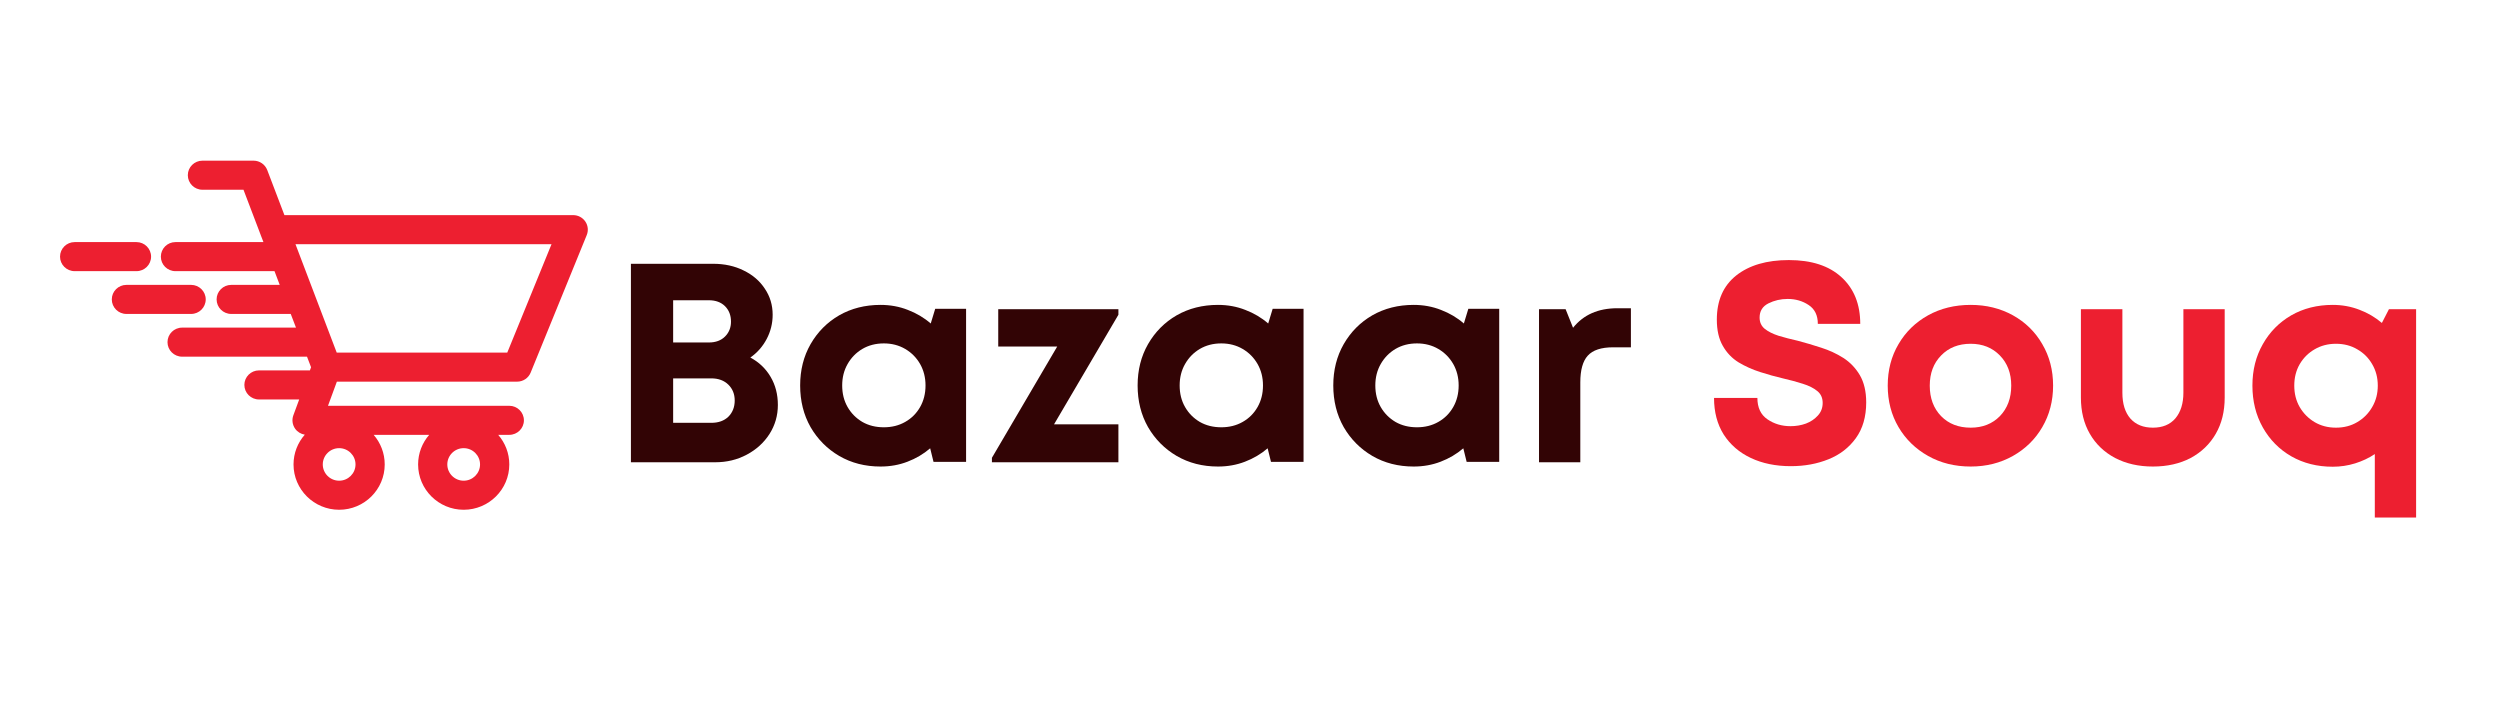
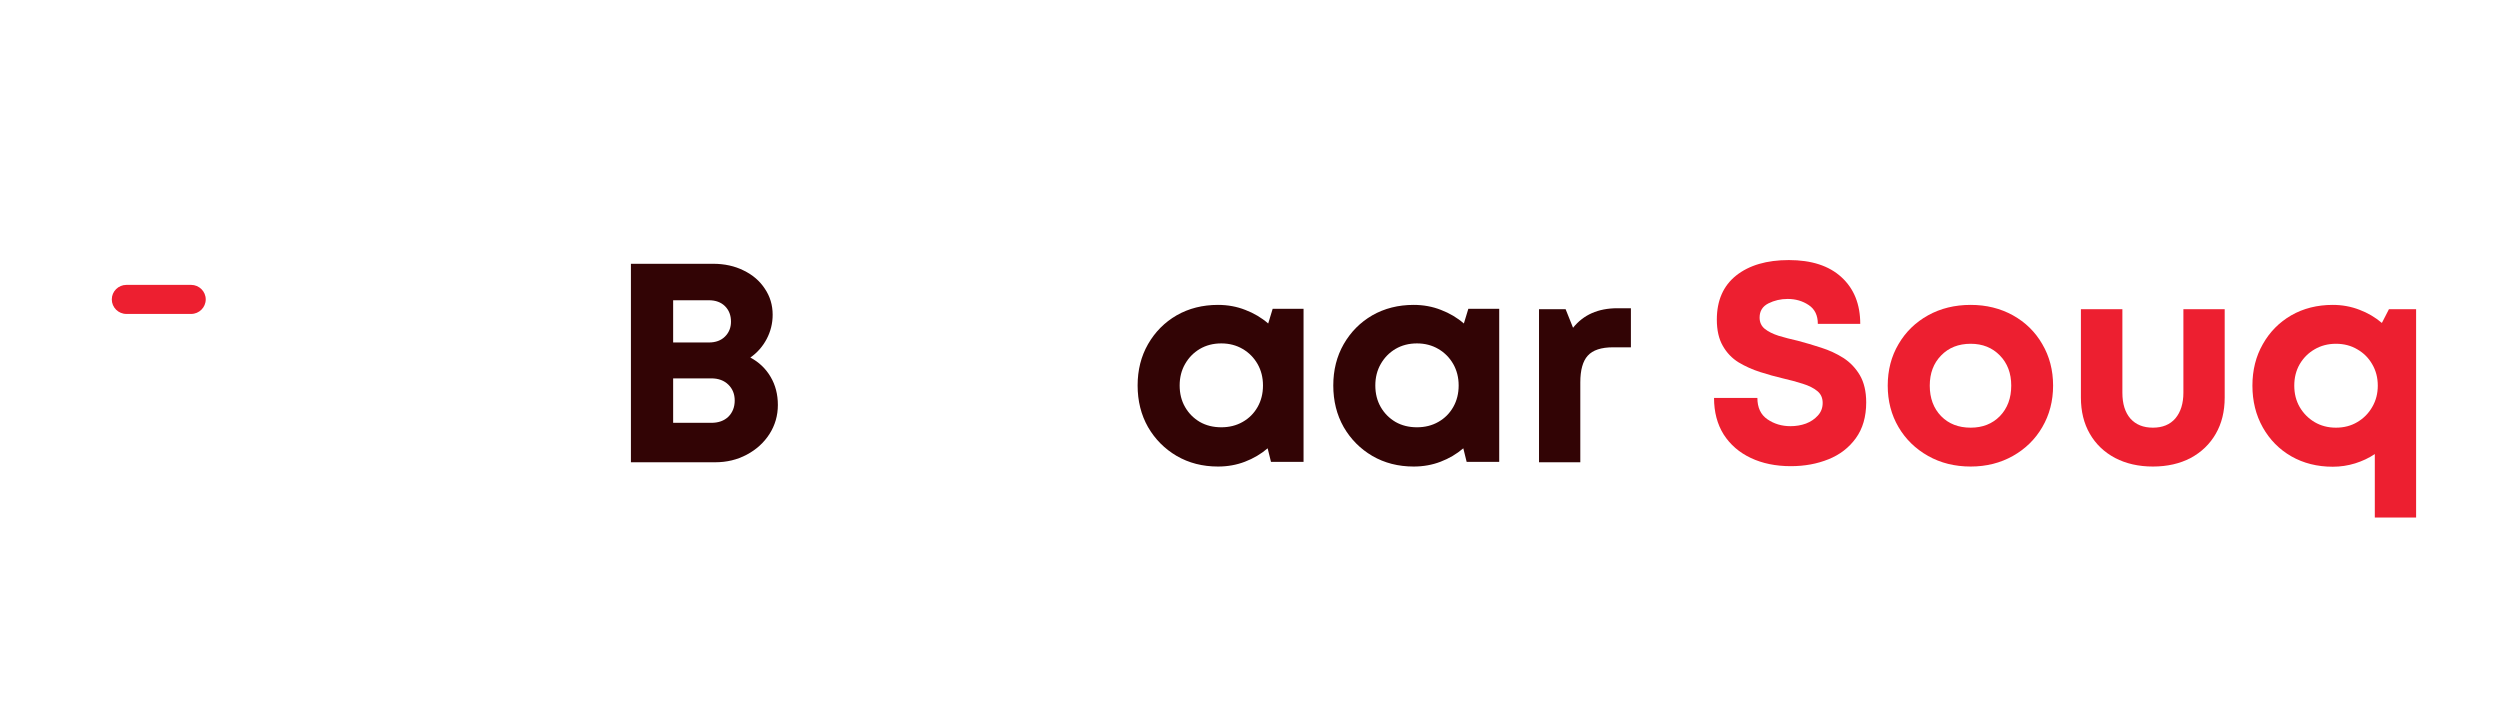
<svg xmlns="http://www.w3.org/2000/svg" version="1.0" preserveAspectRatio="xMidYMid meet" height="80" viewBox="0 0 210 60" zoomAndPan="magnify" width="280">
  <defs>
    <g />
    <clipPath id="c6b8b22f64">
-       <path clip-rule="nonzero" d="M 5.027 20 L 13 20 L 13 23 L 5.027 23 Z M 5.027 20" />
-     </clipPath>
+       </clipPath>
    <clipPath id="b96936bcc0">
-       <path clip-rule="nonzero" d="M 13 13.5 L 49.461 13.5 L 49.461 42.82 L 13 42.82 Z M 13 13.5" />
-     </clipPath>
+       </clipPath>
  </defs>
  <g clip-path="url(#c6b8b22f64)">
    <path fill-rule="nonzero" fill-opacity="1" d="M 12.691 21.559 C 12.691 20.883 12.141 20.336 11.465 20.336 L 6.27 20.336 C 5.594 20.336 5.043 20.883 5.043 21.559 C 5.043 22.23 5.594 22.777 6.27 22.777 L 11.465 22.777 C 12.141 22.777 12.691 22.23 12.691 21.559" fill="#ed1f30" />
  </g>
  <path fill-rule="nonzero" fill-opacity="1" d="M 17.281 25.148 C 17.281 24.477 16.73 23.93 16.055 23.93 L 10.617 23.93 C 9.941 23.93 9.391 24.477 9.391 25.148 C 9.391 25.824 9.941 26.371 10.617 26.371 L 16.055 26.371 C 16.73 26.371 17.281 25.824 17.281 25.148" fill="#ed1f30" />
  <g clip-path="url(#b96936bcc0)">
    <path fill-rule="nonzero" fill-opacity="1" d="M 46.328 20.512 L 42.609 29.621 L 28.285 29.621 L 24.82 20.512 Z M 28.488 40.379 C 27.73 40.379 27.113 39.766 27.113 39.012 C 27.113 38.258 27.73 37.645 28.488 37.645 C 29.246 37.645 29.863 38.258 29.863 39.012 C 29.863 39.766 29.246 40.379 28.488 40.379 Z M 38.949 40.379 C 38.191 40.379 37.574 39.766 37.574 39.012 C 37.574 38.258 38.191 37.645 38.949 37.645 C 39.707 37.645 40.324 38.258 40.324 39.012 C 40.324 39.766 39.707 40.379 38.949 40.379 Z M 25.133 33.555 L 24.641 34.887 C 24.504 35.262 24.559 35.68 24.789 36.008 C 24.98 36.281 25.277 36.461 25.602 36.512 C 25.016 37.18 24.656 38.055 24.656 39.012 C 24.656 41.113 26.375 42.82 28.488 42.82 C 30.602 42.82 32.316 41.113 32.316 39.012 C 32.316 38.062 31.965 37.195 31.387 36.527 L 36.051 36.527 C 35.473 37.195 35.121 38.062 35.121 39.012 C 35.121 41.113 36.836 42.82 38.949 42.82 C 41.062 42.82 42.781 41.113 42.781 39.012 C 42.781 38.062 42.43 37.195 41.848 36.527 L 42.781 36.527 C 43.457 36.527 44.008 35.98 44.008 35.309 C 44.008 34.633 43.457 34.086 42.781 34.086 L 27.551 34.086 L 28.297 32.059 L 43.438 32.059 C 43.938 32.059 44.387 31.758 44.574 31.301 L 49.285 19.75 C 49.441 19.375 49.395 18.945 49.168 18.609 C 48.938 18.273 48.559 18.07 48.148 18.07 L 23.891 18.07 L 22.449 14.285 C 22.266 13.809 21.809 13.496 21.301 13.496 L 17.004 13.496 C 16.328 13.496 15.777 14.043 15.777 14.715 C 15.777 15.391 16.328 15.938 17.004 15.938 L 20.453 15.938 L 21.883 19.695 C 21.891 19.715 21.898 19.734 21.902 19.75 L 22.129 20.336 L 14.738 20.336 C 14.059 20.336 13.512 20.883 13.512 21.559 C 13.512 22.23 14.059 22.777 14.738 22.777 L 23.059 22.777 L 23.496 23.93 L 19.422 23.93 C 18.746 23.93 18.195 24.477 18.195 25.148 C 18.195 25.824 18.746 26.371 19.422 26.371 L 24.422 26.371 L 24.863 27.52 L 15.301 27.52 C 14.621 27.52 14.07 28.066 14.07 28.742 C 14.07 29.414 14.621 29.961 15.301 29.961 L 25.789 29.961 L 26.129 30.848 L 26.031 31.113 L 21.754 31.113 C 21.078 31.113 20.527 31.66 20.527 32.332 C 20.527 33.008 21.078 33.555 21.754 33.555 L 25.133 33.555" fill="#ed1f30" />
  </g>
  <g fill-opacity="1" fill="#320405">
    <g transform="translate(51.091, 38.83)">
      <g>
        <path d="M 11.938 -8.797 C 12.664 -8.41 13.234 -7.867 13.641 -7.172 C 14.047 -6.484 14.25 -5.695 14.25 -4.812 C 14.25 -3.926 14.016 -3.113 13.547 -2.375 C 13.078 -1.645 12.441 -1.066 11.641 -0.641 C 10.836 -0.211 9.957 0 9 0 L 1.906 0 L 1.906 -16.672 L 8.812 -16.672 C 9.77 -16.672 10.625 -16.484 11.375 -16.109 C 12.133 -15.742 12.727 -15.234 13.156 -14.578 C 13.594 -13.93 13.812 -13.203 13.812 -12.391 C 13.812 -11.672 13.645 -10.992 13.312 -10.359 C 12.977 -9.723 12.52 -9.203 11.938 -8.797 Z M 10.312 -11.812 C 10.312 -12.344 10.145 -12.773 9.812 -13.109 C 9.477 -13.441 9.023 -13.609 8.453 -13.609 L 5.453 -13.609 L 5.453 -10.062 L 8.453 -10.062 C 9.023 -10.062 9.477 -10.227 9.812 -10.562 C 10.145 -10.895 10.312 -11.312 10.312 -11.812 Z M 8.656 -3.312 C 9.258 -3.312 9.738 -3.484 10.094 -3.828 C 10.445 -4.18 10.625 -4.633 10.625 -5.188 C 10.625 -5.727 10.445 -6.172 10.094 -6.516 C 9.738 -6.867 9.258 -7.047 8.656 -7.047 L 5.453 -7.047 L 5.453 -3.312 Z M 8.656 -3.312" />
      </g>
    </g>
  </g>
  <g fill-opacity="1" fill="#320405">
    <g transform="translate(66.385, 38.83)">
      <g>
-         <path d="M 12.172 -12.891 L 14.766 -12.891 L 14.766 -0.031 L 12.031 -0.031 L 11.75 -1.172 C 11.188 -0.691 10.551 -0.316 9.844 -0.047 C 9.145 0.223 8.391 0.359 7.578 0.359 C 6.285 0.359 5.129 0.062 4.109 -0.531 C 3.098 -1.125 2.297 -1.93 1.703 -2.953 C 1.117 -3.984 0.828 -5.148 0.828 -6.453 C 0.828 -7.742 1.117 -8.898 1.703 -9.922 C 2.297 -10.953 3.098 -11.758 4.109 -12.344 C 5.129 -12.926 6.285 -13.219 7.578 -13.219 C 8.398 -13.219 9.164 -13.078 9.875 -12.797 C 10.594 -12.523 11.234 -12.145 11.797 -11.656 Z M 7.859 -2.938 C 8.523 -2.938 9.125 -3.086 9.656 -3.391 C 10.188 -3.691 10.602 -4.109 10.906 -4.641 C 11.207 -5.172 11.359 -5.773 11.359 -6.453 C 11.359 -7.117 11.207 -7.719 10.906 -8.25 C 10.602 -8.781 10.188 -9.203 9.656 -9.516 C 9.125 -9.828 8.523 -9.984 7.859 -9.984 C 7.18 -9.984 6.578 -9.828 6.047 -9.516 C 5.523 -9.203 5.113 -8.781 4.812 -8.25 C 4.508 -7.719 4.359 -7.117 4.359 -6.453 C 4.359 -5.773 4.508 -5.172 4.812 -4.641 C 5.113 -4.117 5.523 -3.703 6.047 -3.391 C 6.578 -3.086 7.18 -2.938 7.859 -2.938 Z M 7.859 -2.938" />
-       </g>
+         </g>
    </g>
  </g>
  <g fill-opacity="1" fill="#320405">
    <g transform="translate(82.821, 38.83)">
      <g>
-         <path d="M 5.719 -3.188 L 11.125 -3.188 L 11.125 0 L 0.5 0 L 0.5 -0.375 L 5.984 -9.719 L 1.031 -9.719 L 1.031 -12.859 L 11.125 -12.859 L 11.125 -12.391 Z M 5.719 -3.188" />
-       </g>
+         </g>
    </g>
  </g>
  <g fill-opacity="1" fill="#320405">
    <g transform="translate(94.732, 38.83)">
      <g>
        <path d="M 12.172 -12.891 L 14.766 -12.891 L 14.766 -0.031 L 12.031 -0.031 L 11.75 -1.172 C 11.188 -0.691 10.551 -0.316 9.844 -0.047 C 9.145 0.223 8.391 0.359 7.578 0.359 C 6.285 0.359 5.129 0.062 4.109 -0.531 C 3.098 -1.125 2.297 -1.93 1.703 -2.953 C 1.117 -3.984 0.828 -5.148 0.828 -6.453 C 0.828 -7.742 1.117 -8.898 1.703 -9.922 C 2.297 -10.953 3.098 -11.758 4.109 -12.344 C 5.129 -12.926 6.285 -13.219 7.578 -13.219 C 8.398 -13.219 9.164 -13.078 9.875 -12.797 C 10.594 -12.523 11.234 -12.145 11.797 -11.656 Z M 7.859 -2.938 C 8.523 -2.938 9.125 -3.086 9.656 -3.391 C 10.188 -3.691 10.602 -4.109 10.906 -4.641 C 11.207 -5.172 11.359 -5.773 11.359 -6.453 C 11.359 -7.117 11.207 -7.719 10.906 -8.25 C 10.602 -8.781 10.188 -9.203 9.656 -9.516 C 9.125 -9.828 8.523 -9.984 7.859 -9.984 C 7.18 -9.984 6.578 -9.828 6.047 -9.516 C 5.523 -9.203 5.113 -8.781 4.812 -8.25 C 4.508 -7.719 4.359 -7.117 4.359 -6.453 C 4.359 -5.773 4.508 -5.172 4.812 -4.641 C 5.113 -4.117 5.523 -3.703 6.047 -3.391 C 6.578 -3.086 7.18 -2.938 7.859 -2.938 Z M 7.859 -2.938" />
      </g>
    </g>
  </g>
  <g fill-opacity="1" fill="#320405">
    <g transform="translate(111.168, 38.83)">
      <g>
        <path d="M 12.172 -12.891 L 14.766 -12.891 L 14.766 -0.031 L 12.031 -0.031 L 11.75 -1.172 C 11.188 -0.691 10.551 -0.316 9.844 -0.047 C 9.145 0.223 8.391 0.359 7.578 0.359 C 6.285 0.359 5.129 0.062 4.109 -0.531 C 3.098 -1.125 2.297 -1.93 1.703 -2.953 C 1.117 -3.984 0.828 -5.148 0.828 -6.453 C 0.828 -7.742 1.117 -8.898 1.703 -9.922 C 2.297 -10.953 3.098 -11.758 4.109 -12.344 C 5.129 -12.926 6.285 -13.219 7.578 -13.219 C 8.398 -13.219 9.164 -13.078 9.875 -12.797 C 10.594 -12.523 11.234 -12.145 11.797 -11.656 Z M 7.859 -2.938 C 8.523 -2.938 9.125 -3.086 9.656 -3.391 C 10.188 -3.691 10.602 -4.109 10.906 -4.641 C 11.207 -5.172 11.359 -5.773 11.359 -6.453 C 11.359 -7.117 11.207 -7.719 10.906 -8.25 C 10.602 -8.781 10.188 -9.203 9.656 -9.516 C 9.125 -9.828 8.523 -9.984 7.859 -9.984 C 7.18 -9.984 6.578 -9.828 6.047 -9.516 C 5.523 -9.203 5.113 -8.781 4.812 -8.25 C 4.508 -7.719 4.359 -7.117 4.359 -6.453 C 4.359 -5.773 4.508 -5.172 4.812 -4.641 C 5.113 -4.117 5.523 -3.703 6.047 -3.391 C 6.578 -3.086 7.18 -2.938 7.859 -2.938 Z M 7.859 -2.938" />
      </g>
    </g>
  </g>
  <g fill-opacity="1" fill="#320405">
    <g transform="translate(127.605, 38.83)">
      <g>
        <path d="M 8.25 -12.938 L 9.391 -12.938 L 9.391 -9.656 L 7.891 -9.656 C 6.898 -9.656 6.191 -9.422 5.766 -8.953 C 5.348 -8.492 5.141 -7.742 5.141 -6.703 L 5.141 0 L 1.672 0 L 1.672 -12.859 L 3.906 -12.859 L 4.531 -11.297 C 5.406 -12.391 6.645 -12.938 8.25 -12.938 Z M 8.25 -12.938" />
      </g>
    </g>
  </g>
  <g fill-opacity="1" fill="#320405">
    <g transform="translate(137.3, 38.83)">
      <g />
    </g>
  </g>
  <g fill-opacity="1" fill="#ed1f30">
    <g transform="translate(142.995, 38.83)">
      <g>
        <path d="M 7.438 0.328 C 6.164 0.328 5.047 0.098 4.078 -0.359 C 3.109 -0.816 2.348 -1.473 1.797 -2.328 C 1.254 -3.191 0.984 -4.219 0.984 -5.406 L 4.625 -5.406 C 4.625 -4.594 4.906 -3.992 5.469 -3.609 C 6.031 -3.223 6.676 -3.031 7.406 -3.031 C 7.863 -3.031 8.297 -3.102 8.703 -3.25 C 9.109 -3.406 9.441 -3.629 9.703 -3.922 C 9.973 -4.211 10.109 -4.566 10.109 -4.984 C 10.109 -5.41 9.957 -5.742 9.656 -5.984 C 9.352 -6.234 8.945 -6.438 8.438 -6.594 C 7.926 -6.758 7.367 -6.91 6.766 -7.047 C 6.148 -7.191 5.516 -7.367 4.859 -7.578 C 4.211 -7.785 3.609 -8.055 3.047 -8.391 C 2.492 -8.734 2.051 -9.195 1.719 -9.781 C 1.383 -10.363 1.219 -11.098 1.219 -11.984 C 1.219 -13.586 1.758 -14.82 2.844 -15.688 C 3.938 -16.551 5.41 -16.984 7.266 -16.984 C 9.172 -16.984 10.645 -16.504 11.688 -15.547 C 12.738 -14.586 13.266 -13.281 13.266 -11.625 L 9.703 -11.625 C 9.703 -12.344 9.445 -12.867 8.938 -13.203 C 8.426 -13.547 7.836 -13.719 7.172 -13.719 C 6.586 -13.719 6.047 -13.594 5.547 -13.344 C 5.055 -13.094 4.812 -12.695 4.812 -12.156 C 4.812 -11.758 4.957 -11.441 5.25 -11.203 C 5.539 -10.973 5.926 -10.781 6.406 -10.625 C 6.895 -10.477 7.438 -10.336 8.031 -10.203 C 8.664 -10.035 9.316 -9.844 9.984 -9.625 C 10.648 -9.414 11.27 -9.129 11.844 -8.766 C 12.414 -8.398 12.879 -7.914 13.234 -7.312 C 13.586 -6.707 13.766 -5.945 13.766 -5.031 C 13.766 -3.82 13.473 -2.816 12.891 -2.016 C 12.316 -1.223 11.551 -0.633 10.594 -0.25 C 9.645 0.133 8.594 0.328 7.438 0.328 Z M 7.438 0.328" />
      </g>
    </g>
  </g>
  <g fill-opacity="1" fill="#ed1f30">
    <g transform="translate(157.741, 38.83)">
      <g>
        <path d="M 7.797 0.359 C 6.461 0.359 5.27 0.062 4.219 -0.531 C 3.164 -1.125 2.336 -1.93 1.734 -2.953 C 1.129 -3.984 0.828 -5.145 0.828 -6.438 C 0.828 -7.738 1.129 -8.898 1.734 -9.922 C 2.336 -10.953 3.164 -11.758 4.219 -12.344 C 5.27 -12.926 6.461 -13.219 7.797 -13.219 C 9.109 -13.219 10.289 -12.926 11.344 -12.344 C 12.395 -11.758 13.219 -10.953 13.812 -9.922 C 14.414 -8.898 14.719 -7.738 14.719 -6.438 C 14.719 -5.145 14.414 -3.984 13.812 -2.953 C 13.219 -1.93 12.395 -1.125 11.344 -0.531 C 10.289 0.062 9.109 0.359 7.797 0.359 Z M 7.797 -2.906 C 8.797 -2.906 9.613 -3.227 10.25 -3.875 C 10.883 -4.531 11.203 -5.383 11.203 -6.438 C 11.203 -7.477 10.883 -8.32 10.25 -8.969 C 9.613 -9.625 8.797 -9.953 7.797 -9.953 C 6.773 -9.953 5.945 -9.625 5.312 -8.969 C 4.676 -8.32 4.359 -7.477 4.359 -6.438 C 4.359 -5.383 4.676 -4.531 5.312 -3.875 C 5.945 -3.227 6.773 -2.906 7.797 -2.906 Z M 7.797 -2.906" />
      </g>
    </g>
  </g>
  <g fill-opacity="1" fill="#ed1f30">
    <g transform="translate(173.296, 38.83)">
      <g>
        <path d="M 7.547 0.359 C 6.348 0.359 5.289 0.117 4.375 -0.359 C 3.457 -0.848 2.75 -1.523 2.25 -2.391 C 1.75 -3.254 1.5 -4.27 1.5 -5.438 L 1.5 -12.859 L 4.984 -12.859 L 4.984 -5.844 C 4.984 -4.914 5.207 -4.191 5.656 -3.672 C 6.113 -3.16 6.742 -2.906 7.547 -2.906 C 8.359 -2.906 8.988 -3.164 9.438 -3.688 C 9.883 -4.219 10.109 -4.938 10.109 -5.844 L 10.109 -12.859 L 13.578 -12.859 L 13.578 -5.438 C 13.578 -4.27 13.328 -3.254 12.828 -2.391 C 12.328 -1.523 11.625 -0.848 10.719 -0.359 C 9.812 0.117 8.754 0.359 7.547 0.359 Z M 7.547 0.359" />
      </g>
    </g>
  </g>
  <g fill-opacity="1" fill="#ed1f30">
    <g transform="translate(188.375, 38.83)">
      <g>
        <path d="M 12.297 -12.859 L 14.578 -12.859 L 14.578 4.641 L 11.109 4.641 L 11.109 -0.688 C 10.609 -0.352 10.055 -0.094 9.453 0.094 C 8.848 0.281 8.223 0.375 7.578 0.375 C 6.273 0.375 5.113 0.082 4.094 -0.5 C 3.082 -1.082 2.285 -1.891 1.703 -2.922 C 1.117 -3.961 0.828 -5.133 0.828 -6.438 C 0.828 -7.738 1.117 -8.898 1.703 -9.922 C 2.285 -10.953 3.082 -11.758 4.094 -12.344 C 5.113 -12.926 6.273 -13.219 7.578 -13.219 C 8.367 -13.219 9.113 -13.082 9.812 -12.812 C 10.508 -12.551 11.141 -12.18 11.703 -11.703 Z M 7.844 -2.906 C 8.52 -2.906 9.117 -3.062 9.641 -3.375 C 10.172 -3.688 10.586 -4.109 10.891 -4.641 C 11.203 -5.172 11.359 -5.77 11.359 -6.438 C 11.359 -7.102 11.203 -7.703 10.891 -8.234 C 10.586 -8.766 10.172 -9.18 9.641 -9.484 C 9.117 -9.797 8.52 -9.953 7.844 -9.953 C 7.176 -9.953 6.578 -9.797 6.047 -9.484 C 5.523 -9.18 5.109 -8.766 4.797 -8.234 C 4.492 -7.703 4.344 -7.102 4.344 -6.438 C 4.344 -5.77 4.492 -5.172 4.797 -4.641 C 5.109 -4.109 5.523 -3.688 6.047 -3.375 C 6.578 -3.062 7.176 -2.906 7.844 -2.906 Z M 7.844 -2.906" />
      </g>
    </g>
  </g>
</svg>